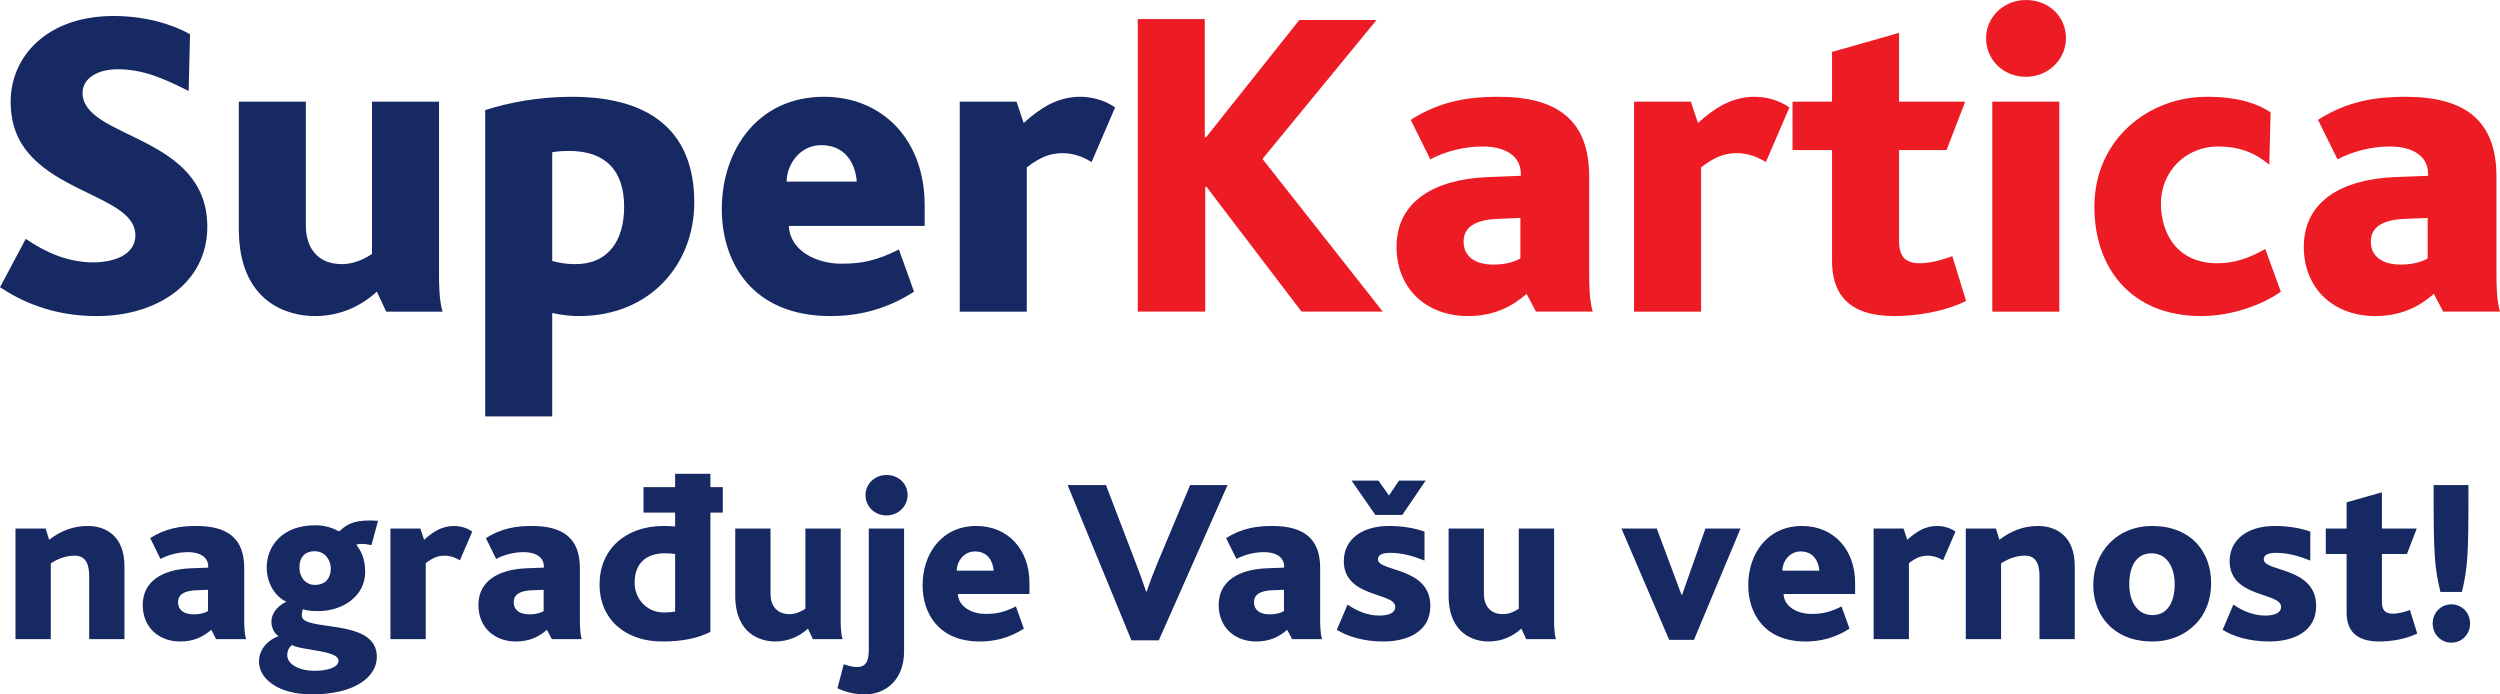
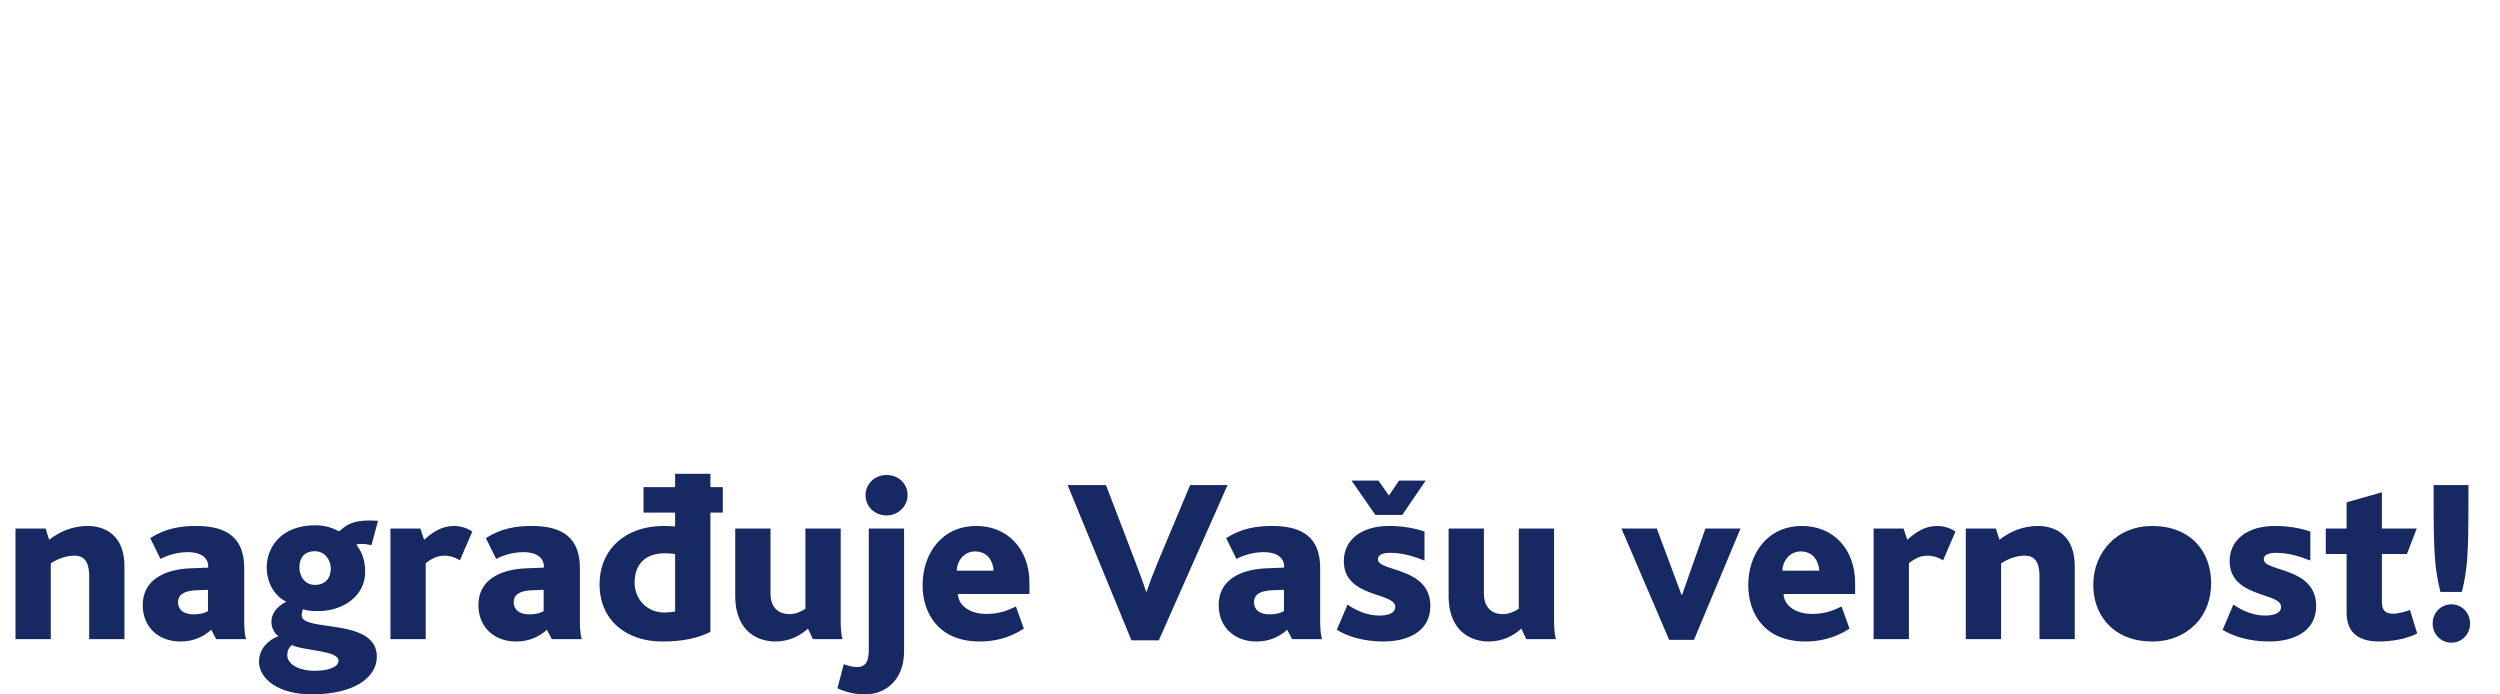
<svg xmlns="http://www.w3.org/2000/svg" xmlns:ns1="http://www.inkscape.org/namespaces/inkscape" xmlns:ns2="http://sodipodi.sourceforge.net/DTD/sodipodi-0.dtd" width="249.524" height="69.303" viewBox="0 0 249.524 69.303" id="svg4276" version="1.1" ns1:version="0.91 r13725">
  <defs id="defs4278" />
  <ns2:namedview id="base" pagecolor="#ffffff" bordercolor="#666666" borderopacity="1.0" ns1:pageopacity="0.0" ns1:pageshadow="2" ns1:zoom="1.979899" ns1:cx="125.92238" ns1:cy="129.68702" ns1:document-units="px" ns1:current-layer="layer1" showgrid="false" ns1:window-width="1680" ns1:window-height="987" ns1:window-x="-8" ns1:window-y="16" ns1:window-maximized="1" units="px" />
  <g ns1:label="Layer 1" ns1:groupmode="layer" id="layer1" transform="translate(0,-983.059)">
    <g id="g4332" transform="translate(-49.606,860.491)">
      <g transform="matrix(1.25,0,0,-1.25,187.622,153.672)" id="g214">
-         <path ns1:connector-curvature="0" id="path216" style="fill:#ed1c24;fill-opacity:1;fill-rule:nonzero;stroke:none" d="m 0,0 -9.606,12.193 9.11,11.095 -6.168,0 -7.443,-9.358 -0.107,0 0,9.429 -5.352,0 0,-23.359 5.388,0 0,9.96 0.106,0 L -6.487,0 0,0 Z m 16.765,0 c -0.283,0.922 -0.283,2.268 -0.283,3.119 l 0,7.657 c 0,4.466 -2.481,6.38 -7.267,6.38 -2.304,0 -4.608,-0.319 -6.982,-1.843 l 1.559,-3.155 c 1.205,0.638 2.694,1.028 4.183,1.028 1.63,0 3.048,-0.638 3.048,-2.198 l 0,-0.142 L 8.329,10.74 C 4.111,10.563 1.098,8.791 1.098,5.175 c 0,-3.367 2.411,-5.529 5.707,-5.529 2.091,0 3.545,0.779 4.679,1.772 L 12.228,0 16.765,0 Z M 10.988,4.253 C 10.598,4.005 9.853,3.757 8.826,3.757 7.337,3.757 6.451,4.431 6.451,5.6 c 0,1.135 0.921,1.737 2.729,1.808 l 1.808,0.071 0,-3.226 z m 21.48,12.052 c -0.851,0.603 -1.914,0.851 -2.765,0.851 -1.879,0 -3.226,-0.922 -4.537,-2.092 l -0.567,1.702 -4.537,0 0,-16.766 5.352,0 0,11.52 c 1.17,0.886 1.914,1.134 2.907,1.134 0.425,0 1.311,-0.106 2.268,-0.709 l 1.879,4.36 z M 46.575,0.851 45.476,4.431 C 44.838,4.183 43.775,3.864 42.889,3.864 c -1.17,0 -1.666,0.531 -1.666,1.807 l 0,7.231 3.792,0 1.489,3.864 -5.281,0 0,5.494 -5.353,-1.524 0,-3.97 -3.154,0 0,-3.864 3.154,0 0,-8.861 c 0,-2.517 1.206,-4.395 4.963,-4.395 1.808,0 4.005,0.354 5.742,1.205 m 7.975,20.984 c 0,1.736 -1.382,3.048 -3.19,3.048 -1.808,0 -3.19,-1.383 -3.19,-3.048 0,-1.737 1.382,-3.084 3.19,-3.084 1.808,0 3.19,1.418 3.19,3.084 m -0.532,-5.069 -5.352,0 0,-16.766 5.352,0 0,16.766 z M 71.706,1.595 70.465,4.998 c -1.276,-0.709 -2.41,-1.134 -3.828,-1.134 -3.261,0 -4.502,2.445 -4.502,4.749 0,2.694 2.092,4.573 4.537,4.573 1.631,0 2.872,-0.426 4.112,-1.453 l 0.106,4.182 c -0.85,0.567 -2.339,1.241 -5.104,1.241 -4.608,0 -8.968,-3.368 -8.968,-8.791 0,-4.82 2.872,-8.719 8.543,-8.719 2.446,0 4.927,0.921 6.345,1.949 M 89.207,0 c -0.283,0.922 -0.283,2.268 -0.283,3.119 l 0,7.657 c 0,4.466 -2.481,6.38 -7.266,6.38 -2.304,0 -4.608,-0.319 -6.983,-1.843 l 1.559,-3.155 c 1.205,0.638 2.694,1.028 4.183,1.028 1.63,0 3.048,-0.638 3.048,-2.198 l 0,-0.142 -2.694,-0.106 C 76.553,10.563 73.54,8.791 73.54,5.175 c 0,-3.367 2.411,-5.529 5.707,-5.529 2.092,0 3.545,0.779 4.679,1.772 L 84.67,0 89.207,0 Z M 83.43,4.253 C 83.04,4.005 82.296,3.757 81.268,3.757 c -1.489,0 -2.375,0.674 -2.375,1.843 0,1.135 0.921,1.737 2.729,1.808 l 1.808,0.071 0,-3.226 z" />
-       </g>
+         </g>
      <g transform="matrix(1.25,0,0,-1.25,70.298,145.21)" id="g218">
-         <path ns1:connector-curvature="0" id="path220" style="fill:#172963;fill-opacity:1;fill-rule:nonzero;stroke:none" d="m 0,0 c 0,7.408 -9.96,6.983 -9.96,10.705 0,1.134 1.169,1.878 2.8,1.878 1.914,0 3.509,-0.638 5.671,-1.737 l 0.107,4.537 c -1.454,0.816 -3.616,1.454 -6.097,1.454 -5.352,0 -8.223,-3.261 -8.223,-6.841 0,-1.808 0.567,-3.12 1.453,-4.147 2.8,-3.261 8.507,-3.722 8.507,-6.523 0,-1.595 -1.772,-2.162 -3.368,-2.162 -2.055,0 -3.828,0.816 -5.387,1.879 l -2.056,-3.864 C -14.781,-5.99 -12.3,-7.125 -8.826,-7.125 -3.934,-7.125 0,-4.431 0,0 m 18.786,-6.77 c -0.284,0.921 -0.284,2.268 -0.284,3.084 l 0,13.682 -5.352,0 0,-12.158 c -0.744,-0.496 -1.56,-0.815 -2.41,-0.815 -2.021,0 -2.871,1.417 -2.871,3.048 l 0,9.925 -5.353,0 0,-10.173 c 0,-5.849 3.899,-6.948 6.062,-6.948 2.197,0 3.828,0.922 4.962,1.95 l 0.744,-1.595 4.502,0 z m 20.097,8.719 c 0,5.211 -2.977,8.437 -9.783,8.437 -2.658,0 -5.033,-0.461 -6.912,-1.064 l 0,-24.457 5.353,0 0,8.258 c 0.78,-0.177 1.524,-0.248 2.127,-0.248 5.706,0 9.215,4.148 9.215,9.074 m -5.6,-0.354 c 0,-2.658 -1.241,-4.572 -3.899,-4.572 -0.744,0 -1.276,0.106 -1.843,0.248 l 0,8.684 c 0.39,0.071 0.744,0.106 1.347,0.106 2.835,0 4.395,-1.489 4.395,-4.466 m 23.996,-1.524 0,1.666 c 0,5.21 -3.367,8.649 -8.046,8.649 -5.281,0 -8.152,-4.254 -8.152,-8.968 0,-4.289 2.445,-8.543 8.684,-8.543 1.985,0 4.324,0.426 6.664,1.95 l -1.206,3.367 c -1.772,-0.886 -2.942,-1.134 -4.607,-1.134 -1.879,0 -4.077,0.957 -4.183,3.013 l 10.846,0 z m -5.423,3.544 -5.6,0 c 0,1.276 0.992,2.907 2.764,2.907 1.95,0 2.73,-1.489 2.836,-2.907 m 20.629,5.92 c -0.85,0.602 -1.914,0.851 -2.764,0.851 -1.879,0 -3.226,-0.922 -4.537,-2.092 l -0.568,1.702 -4.537,0 0,-16.766 5.353,0 0,11.52 c 1.169,0.886 1.914,1.134 2.906,1.134 0.426,0 1.312,-0.106 2.269,-0.709 l 1.878,4.36 z" />
-       </g>
+         </g>
      <g transform="matrix(1.25,0,0,-1.25,62.028,186.362)" id="g394">
-         <path ns1:connector-curvature="0" id="path396" style="fill:#172963;fill-opacity:1;fill-rule:nonzero;stroke:none" d="m 0,0 0,5.827 c 0,2.464 -1.549,3.211 -2.93,3.211 -1.178,0 -2.187,-0.411 -3.084,-1.101 l -0.28,0.895 -2.407,0 0,-8.832 2.818,0 0,6.052 c 0.691,0.448 1.327,0.616 1.906,0.616 0.991,0 1.159,-0.859 1.159,-1.625 L -2.818,0 0,0 Z M 9.712,0 C 9.563,0.486 9.563,1.195 9.563,1.644 l 0,4.032 C 9.563,8.03 8.256,9.038 5.735,9.038 4.52,9.038 3.307,8.87 2.056,8.067 L 2.877,6.405 c 0.635,0.337 1.419,0.543 2.204,0.543 0.86,0 1.608,-0.337 1.608,-1.16 l 0,-0.075 L 5.268,5.657 C 3.045,5.564 1.459,4.631 1.459,2.727 c 0,-1.774 1.269,-2.914 3.005,-2.914 1.103,0 1.87,0.411 2.467,0.934 L 7.323,0 9.712,0 Z M 6.67,2.241 C 6.464,2.111 6.072,1.98 5.53,1.98 c -0.786,0 -1.253,0.355 -1.253,0.971 0,0.598 0.486,0.915 1.44,0.953 l 0.953,0.037 0,-1.7 z m 13.483,-3.644 c 0,3.158 -5.996,1.944 -5.996,3.289 0,0.168 0.019,0.299 0.094,0.505 0.392,-0.131 0.729,-0.15 1.234,-0.15 1.943,0 3.735,1.194 3.735,3.118 0,1.047 -0.299,1.645 -0.709,2.186 0.335,0.112 0.746,0.056 1.213,-0.037 l 0.522,1.94 C 18.529,9.579 17.839,9.243 17.26,8.702 17.185,8.627 17.129,8.59 17.036,8.646 16.662,8.87 16.008,9.094 15.242,9.094 c -2.783,0 -3.884,-1.81 -3.884,-3.361 0,-1.159 0.579,-2.279 1.568,-2.745 -0.784,-0.374 -1.194,-0.99 -1.194,-1.606 0,-0.393 0.205,-0.935 0.578,-1.14 -0.802,-0.281 -1.568,-1.009 -1.568,-2.037 0,-1.382 1.568,-2.613 4.2,-2.613 3.513,0 5.211,1.418 5.211,3.005 m -3.678,7.061 c 0,-0.897 -0.542,-1.327 -1.252,-1.327 -0.841,0 -1.252,0.71 -1.252,1.383 0,0.935 0.542,1.309 1.214,1.309 0.86,0 1.29,-0.748 1.29,-1.365 m 0.617,-7.378 c 0,-0.542 -0.897,-0.804 -1.888,-0.804 -1.401,0 -2.203,0.598 -2.203,1.234 0,0.467 0.205,0.672 0.373,0.822 0.896,-0.467 3.718,-0.411 3.718,-1.252 M 27.773,8.589 c -0.448,0.318 -1.009,0.449 -1.457,0.449 -0.99,0 -1.699,-0.486 -2.39,-1.102 l -0.299,0.896 -2.389,0 0,-8.832 2.818,0 0,6.069 c 0.617,0.466 1.009,0.597 1.532,0.597 0.224,0 0.691,-0.056 1.195,-0.373 l 0.99,2.296 z M 36.514,0 c -0.149,0.486 -0.149,1.195 -0.149,1.644 l 0,4.032 c 0,2.354 -1.307,3.362 -3.828,3.362 -1.215,0 -2.429,-0.168 -3.679,-0.971 l 0.821,-1.662 c 0.635,0.337 1.419,0.543 2.204,0.543 0.86,0 1.608,-0.337 1.608,-1.16 l 0,-0.075 -1.421,-0.056 c -2.223,-0.093 -3.809,-1.026 -3.809,-2.93 0,-1.774 1.269,-2.914 3.005,-2.914 1.103,0 1.869,0.411 2.467,0.934 L 34.125,0 36.514,0 Z M 33.472,2.241 C 33.266,2.111 32.874,1.98 32.331,1.98 c -0.785,0 -1.252,0.355 -1.252,0.971 0,0.598 0.486,0.915 1.439,0.953 l 0.954,0.037 0,-1.7 z m 13.315,7.863 0.99,0 0,2.034 -0.99,0 0,1.065 -2.818,0 0,-1.065 -2.524,0 0,-2.034 2.524,0 0,-1.104 c -0.299,0.019 -0.58,0.038 -0.916,0.038 -3.083,0 -5.117,-1.904 -5.117,-4.65 0,-2.951 2.221,-4.575 4.986,-4.575 1.662,0 2.838,0.261 3.865,0.765 l 0,9.526 z M 43.969,2.202 C 43.726,2.164 43.389,2.127 43.09,2.127 c -1.346,0 -2.355,1.046 -2.355,2.392 0,1.495 0.897,2.336 2.393,2.336 0.355,0 0.579,-0.019 0.841,-0.056 l 0,-4.597 z M 57.339,0 C 57.19,0.485 57.19,1.195 57.19,1.625 l 0,7.207 -2.818,0 0,-6.405 C 53.979,2.166 53.549,1.998 53.101,1.998 c -1.066,0 -1.515,0.747 -1.515,1.606 l 0,5.228 -2.817,0 0,-5.359 c 0,-3.081 2.052,-3.66 3.191,-3.66 1.159,0 2.019,0.486 2.617,1.027 L 54.969,0 l 2.37,0 z m 5.192,11.504 c 0,0.915 -0.728,1.605 -1.679,1.605 -0.952,0 -1.68,-0.728 -1.68,-1.605 0,-0.914 0.728,-1.624 1.68,-1.624 0.951,0 1.679,0.747 1.679,1.624 m -0.28,-12.459 0,9.787 -2.818,0 0,-9.581 c 0,-0.71 -0.056,-1.476 -0.934,-1.476 -0.336,0 -0.616,0.075 -1.064,0.224 L 56.93,-3.923 c 0.766,-0.336 1.383,-0.485 2.223,-0.485 1.475,0 3.098,1.008 3.098,3.453 m 10.011,4.56 0,0.877 c 0,2.746 -1.774,4.556 -4.24,4.556 -2.782,0 -4.293,-2.24 -4.293,-4.724 0,-2.262 1.287,-4.501 4.573,-4.501 1.046,0 2.279,0.224 3.512,1.026 L 71.179,2.613 C 70.245,2.146 69.628,2.015 68.751,2.015 c -0.99,0 -2.148,0.505 -2.204,1.59 l 5.715,0 z m -2.858,1.865 -2.951,0 c 0,0.674 0.523,1.534 1.457,1.534 1.027,0 1.438,-0.786 1.494,-1.534 m 18.677,6.836 -2.988,0 -2.615,-6.237 C 82.123,5.21 81.843,4.463 81.619,3.791 l -0.038,0 C 81.338,4.5 81.058,5.303 80.722,6.162 l -2.353,6.144 -3.063,0 5.099,-12.399 2.185,0 5.491,12.399 z M 95.624,0 c -0.149,0.486 -0.149,1.195 -0.149,1.644 l 0,4.032 c 0,2.354 -1.307,3.362 -3.828,3.362 -1.215,0 -2.429,-0.168 -3.679,-0.971 l 0.821,-1.662 c 0.635,0.337 1.419,0.543 2.204,0.543 0.86,0 1.608,-0.337 1.608,-1.16 l 0,-0.075 -1.421,-0.056 c -2.223,-0.093 -3.809,-1.026 -3.809,-2.93 0,-1.774 1.269,-2.914 3.005,-2.914 1.103,0 1.869,0.411 2.467,0.934 L 93.235,0 95.624,0 Z M 92.582,2.241 C 92.376,2.111 91.984,1.98 91.442,1.98 c -0.786,0 -1.253,0.355 -1.253,0.971 0,0.598 0.486,0.915 1.439,0.953 l 0.954,0.037 0,-1.7 z m 11.317,10.42 -2.129,0 -0.803,-1.194 -0.841,1.194 -2.147,0 1.905,-2.743 2.148,0 1.867,2.743 z M 104.272,2.65 c 0,3.139 -4.184,2.71 -4.184,3.719 0,0.336 0.299,0.523 0.992,0.523 0.971,0 1.885,-0.28 2.725,-0.617 l 0,2.315 c -0.802,0.28 -1.773,0.448 -2.838,0.448 -2.185,0 -3.604,-1.101 -3.604,-2.8 0,-2.971 4.109,-2.467 4.109,-3.663 0,-0.448 -0.467,-0.691 -1.272,-0.691 -0.821,0 -1.717,0.299 -2.538,0.878 L 96.803,0.746 c 0.84,-0.522 2.128,-0.933 3.715,-0.933 1.906,0 3.754,0.765 3.754,2.837 M 114.301,0 c -0.149,0.485 -0.149,1.195 -0.149,1.625 l 0,7.207 -2.818,0 0,-6.405 c -0.393,-0.261 -0.822,-0.429 -1.271,-0.429 -1.066,0 -1.514,0.747 -1.514,1.606 l 0,5.228 -2.818,0 0,-5.359 c 0,-3.081 2.053,-3.66 3.192,-3.66 1.159,0 2.018,0.486 2.616,1.027 l 0.392,-0.84 2.37,0 z m 14.738,8.832 -2.802,0 -1.867,-5.303 -0.038,0 -1.98,5.303 -2.82,0 3.81,-8.888 1.98,0 3.717,8.888 z m 9.15,-5.227 0,0.877 c 0,2.746 -1.774,4.556 -4.239,4.556 -2.782,0 -4.294,-2.24 -4.294,-4.724 0,-2.262 1.288,-4.501 4.574,-4.501 1.046,0 2.278,0.224 3.511,1.026 l -0.635,1.774 c -0.934,-0.467 -1.55,-0.598 -2.428,-0.598 -0.99,0 -2.148,0.505 -2.204,1.59 l 5.715,0 z m -2.857,1.865 -2.951,0 c 0,0.674 0.523,1.534 1.457,1.534 1.027,0 1.438,-0.786 1.494,-1.534 m 10.87,3.119 c -0.448,0.318 -1.009,0.449 -1.457,0.449 -0.99,0 -1.699,-0.486 -2.39,-1.102 l -0.299,0.896 -2.389,0 0,-8.832 2.818,0 0,6.069 c 0.617,0.466 1.009,0.597 1.532,0.597 0.224,0 0.691,-0.056 1.195,-0.373 l 0.99,2.296 z M 155.727,0 l 0,5.827 c 0,2.464 -1.549,3.211 -2.93,3.211 -1.177,0 -2.187,-0.411 -3.084,-1.101 l -0.28,0.895 -2.407,0 0,-8.832 2.818,0 0,6.052 c 0.692,0.448 1.327,0.616 1.907,0.616 0.99,0 1.158,-0.859 1.158,-1.625 l 0,-5.043 2.818,0 z m 10.889,4.463 c 0,1.252 -0.392,2.373 -1.157,3.194 -0.821,0.877 -2.034,1.381 -3.548,1.381 -1.402,0 -2.56,-0.504 -3.381,-1.344 -0.84,-0.858 -1.325,-2.035 -1.325,-3.362 0,-1.383 0.523,-2.597 1.456,-3.418 0.802,-0.709 1.904,-1.101 3.25,-1.101 1.439,0 2.615,0.523 3.455,1.381 0.821,0.821 1.25,1.998 1.25,3.269 m -2.911,-0.075 c 0,-1.364 -0.523,-2.467 -1.776,-2.467 -1.158,0 -1.85,1.009 -1.85,2.467 0,1.364 0.524,2.467 1.776,2.467 1.158,0 1.85,-1.009 1.85,-2.467 M 175.002,2.65 c 0,3.139 -4.183,2.71 -4.183,3.719 0,0.336 0.299,0.523 0.991,0.523 0.972,0 1.886,-0.28 2.726,-0.617 l 0,2.315 c -0.803,0.28 -1.773,0.448 -2.838,0.448 -2.186,0 -3.604,-1.101 -3.604,-2.8 0,-2.971 4.109,-2.467 4.109,-3.663 0,-0.448 -0.468,-0.691 -1.272,-0.691 -0.821,0 -1.717,0.299 -2.538,0.878 l -0.859,-2.016 c 0.84,-0.522 2.128,-0.933 3.715,-0.933 1.906,0 3.753,0.765 3.753,2.837 m 8.069,-2.202 -0.579,1.884 c -0.336,-0.13 -0.896,-0.298 -1.363,-0.298 -0.617,0 -0.878,0.28 -0.878,0.953 l 0,3.812 1.998,0 0.785,2.033 -2.783,0 0,2.895 -2.818,-0.803 0,-2.092 -1.663,0 0,-2.033 1.663,0 0,-4.672 c 0,-1.325 0.634,-2.314 2.612,-2.314 0.953,0 2.111,0.187 3.026,0.635 m 4.09,10.999 0,0.859 -2.78,0 0,-0.84 c 0,-4.651 0.074,-5.753 0.541,-7.695 l 1.717,0 c 0.466,1.942 0.522,3.025 0.522,7.676 M 187.292,1.25 c 0,0.877 -0.672,1.531 -1.493,1.531 -0.821,0 -1.493,-0.654 -1.493,-1.531 0,-0.877 0.672,-1.53 1.493,-1.53 0.821,0 1.493,0.653 1.493,1.53" />
+         <path ns1:connector-curvature="0" id="path396" style="fill:#172963;fill-opacity:1;fill-rule:nonzero;stroke:none" d="m 0,0 0,5.827 c 0,2.464 -1.549,3.211 -2.93,3.211 -1.178,0 -2.187,-0.411 -3.084,-1.101 l -0.28,0.895 -2.407,0 0,-8.832 2.818,0 0,6.052 c 0.691,0.448 1.327,0.616 1.906,0.616 0.991,0 1.159,-0.859 1.159,-1.625 L -2.818,0 0,0 Z M 9.712,0 C 9.563,0.486 9.563,1.195 9.563,1.644 l 0,4.032 C 9.563,8.03 8.256,9.038 5.735,9.038 4.52,9.038 3.307,8.87 2.056,8.067 L 2.877,6.405 c 0.635,0.337 1.419,0.543 2.204,0.543 0.86,0 1.608,-0.337 1.608,-1.16 l 0,-0.075 L 5.268,5.657 C 3.045,5.564 1.459,4.631 1.459,2.727 c 0,-1.774 1.269,-2.914 3.005,-2.914 1.103,0 1.87,0.411 2.467,0.934 L 7.323,0 9.712,0 Z M 6.67,2.241 C 6.464,2.111 6.072,1.98 5.53,1.98 c -0.786,0 -1.253,0.355 -1.253,0.971 0,0.598 0.486,0.915 1.44,0.953 l 0.953,0.037 0,-1.7 z m 13.483,-3.644 c 0,3.158 -5.996,1.944 -5.996,3.289 0,0.168 0.019,0.299 0.094,0.505 0.392,-0.131 0.729,-0.15 1.234,-0.15 1.943,0 3.735,1.194 3.735,3.118 0,1.047 -0.299,1.645 -0.709,2.186 0.335,0.112 0.746,0.056 1.213,-0.037 l 0.522,1.94 C 18.529,9.579 17.839,9.243 17.26,8.702 17.185,8.627 17.129,8.59 17.036,8.646 16.662,8.87 16.008,9.094 15.242,9.094 c -2.783,0 -3.884,-1.81 -3.884,-3.361 0,-1.159 0.579,-2.279 1.568,-2.745 -0.784,-0.374 -1.194,-0.99 -1.194,-1.606 0,-0.393 0.205,-0.935 0.578,-1.14 -0.802,-0.281 -1.568,-1.009 -1.568,-2.037 0,-1.382 1.568,-2.613 4.2,-2.613 3.513,0 5.211,1.418 5.211,3.005 m -3.678,7.061 c 0,-0.897 -0.542,-1.327 -1.252,-1.327 -0.841,0 -1.252,0.71 -1.252,1.383 0,0.935 0.542,1.309 1.214,1.309 0.86,0 1.29,-0.748 1.29,-1.365 m 0.617,-7.378 c 0,-0.542 -0.897,-0.804 -1.888,-0.804 -1.401,0 -2.203,0.598 -2.203,1.234 0,0.467 0.205,0.672 0.373,0.822 0.896,-0.467 3.718,-0.411 3.718,-1.252 M 27.773,8.589 c -0.448,0.318 -1.009,0.449 -1.457,0.449 -0.99,0 -1.699,-0.486 -2.39,-1.102 l -0.299,0.896 -2.389,0 0,-8.832 2.818,0 0,6.069 c 0.617,0.466 1.009,0.597 1.532,0.597 0.224,0 0.691,-0.056 1.195,-0.373 l 0.99,2.296 z M 36.514,0 c -0.149,0.486 -0.149,1.195 -0.149,1.644 l 0,4.032 c 0,2.354 -1.307,3.362 -3.828,3.362 -1.215,0 -2.429,-0.168 -3.679,-0.971 l 0.821,-1.662 c 0.635,0.337 1.419,0.543 2.204,0.543 0.86,0 1.608,-0.337 1.608,-1.16 l 0,-0.075 -1.421,-0.056 c -2.223,-0.093 -3.809,-1.026 -3.809,-2.93 0,-1.774 1.269,-2.914 3.005,-2.914 1.103,0 1.869,0.411 2.467,0.934 L 34.125,0 36.514,0 Z M 33.472,2.241 C 33.266,2.111 32.874,1.98 32.331,1.98 c -0.785,0 -1.252,0.355 -1.252,0.971 0,0.598 0.486,0.915 1.439,0.953 l 0.954,0.037 0,-1.7 z m 13.315,7.863 0.99,0 0,2.034 -0.99,0 0,1.065 -2.818,0 0,-1.065 -2.524,0 0,-2.034 2.524,0 0,-1.104 c -0.299,0.019 -0.58,0.038 -0.916,0.038 -3.083,0 -5.117,-1.904 -5.117,-4.65 0,-2.951 2.221,-4.575 4.986,-4.575 1.662,0 2.838,0.261 3.865,0.765 l 0,9.526 z M 43.969,2.202 C 43.726,2.164 43.389,2.127 43.09,2.127 c -1.346,0 -2.355,1.046 -2.355,2.392 0,1.495 0.897,2.336 2.393,2.336 0.355,0 0.579,-0.019 0.841,-0.056 l 0,-4.597 z M 57.339,0 C 57.19,0.485 57.19,1.195 57.19,1.625 l 0,7.207 -2.818,0 0,-6.405 C 53.979,2.166 53.549,1.998 53.101,1.998 c -1.066,0 -1.515,0.747 -1.515,1.606 l 0,5.228 -2.817,0 0,-5.359 c 0,-3.081 2.052,-3.66 3.191,-3.66 1.159,0 2.019,0.486 2.617,1.027 L 54.969,0 l 2.37,0 z m 5.192,11.504 c 0,0.915 -0.728,1.605 -1.679,1.605 -0.952,0 -1.68,-0.728 -1.68,-1.605 0,-0.914 0.728,-1.624 1.68,-1.624 0.951,0 1.679,0.747 1.679,1.624 m -0.28,-12.459 0,9.787 -2.818,0 0,-9.581 c 0,-0.71 -0.056,-1.476 -0.934,-1.476 -0.336,0 -0.616,0.075 -1.064,0.224 L 56.93,-3.923 c 0.766,-0.336 1.383,-0.485 2.223,-0.485 1.475,0 3.098,1.008 3.098,3.453 m 10.011,4.56 0,0.877 c 0,2.746 -1.774,4.556 -4.24,4.556 -2.782,0 -4.293,-2.24 -4.293,-4.724 0,-2.262 1.287,-4.501 4.573,-4.501 1.046,0 2.279,0.224 3.512,1.026 L 71.179,2.613 C 70.245,2.146 69.628,2.015 68.751,2.015 c -0.99,0 -2.148,0.505 -2.204,1.59 l 5.715,0 z m -2.858,1.865 -2.951,0 c 0,0.674 0.523,1.534 1.457,1.534 1.027,0 1.438,-0.786 1.494,-1.534 m 18.677,6.836 -2.988,0 -2.615,-6.237 C 82.123,5.21 81.843,4.463 81.619,3.791 l -0.038,0 C 81.338,4.5 81.058,5.303 80.722,6.162 l -2.353,6.144 -3.063,0 5.099,-12.399 2.185,0 5.491,12.399 z M 95.624,0 c -0.149,0.486 -0.149,1.195 -0.149,1.644 l 0,4.032 c 0,2.354 -1.307,3.362 -3.828,3.362 -1.215,0 -2.429,-0.168 -3.679,-0.971 l 0.821,-1.662 c 0.635,0.337 1.419,0.543 2.204,0.543 0.86,0 1.608,-0.337 1.608,-1.16 l 0,-0.075 -1.421,-0.056 c -2.223,-0.093 -3.809,-1.026 -3.809,-2.93 0,-1.774 1.269,-2.914 3.005,-2.914 1.103,0 1.869,0.411 2.467,0.934 L 93.235,0 95.624,0 Z M 92.582,2.241 C 92.376,2.111 91.984,1.98 91.442,1.98 c -0.786,0 -1.253,0.355 -1.253,0.971 0,0.598 0.486,0.915 1.439,0.953 l 0.954,0.037 0,-1.7 z m 11.317,10.42 -2.129,0 -0.803,-1.194 -0.841,1.194 -2.147,0 1.905,-2.743 2.148,0 1.867,2.743 z M 104.272,2.65 c 0,3.139 -4.184,2.71 -4.184,3.719 0,0.336 0.299,0.523 0.992,0.523 0.971,0 1.885,-0.28 2.725,-0.617 l 0,2.315 c -0.802,0.28 -1.773,0.448 -2.838,0.448 -2.185,0 -3.604,-1.101 -3.604,-2.8 0,-2.971 4.109,-2.467 4.109,-3.663 0,-0.448 -0.467,-0.691 -1.272,-0.691 -0.821,0 -1.717,0.299 -2.538,0.878 L 96.803,0.746 c 0.84,-0.522 2.128,-0.933 3.715,-0.933 1.906,0 3.754,0.765 3.754,2.837 M 114.301,0 c -0.149,0.485 -0.149,1.195 -0.149,1.625 l 0,7.207 -2.818,0 0,-6.405 c -0.393,-0.261 -0.822,-0.429 -1.271,-0.429 -1.066,0 -1.514,0.747 -1.514,1.606 l 0,5.228 -2.818,0 0,-5.359 c 0,-3.081 2.053,-3.66 3.192,-3.66 1.159,0 2.018,0.486 2.616,1.027 l 0.392,-0.84 2.37,0 z m 14.738,8.832 -2.802,0 -1.867,-5.303 -0.038,0 -1.98,5.303 -2.82,0 3.81,-8.888 1.98,0 3.717,8.888 z m 9.15,-5.227 0,0.877 c 0,2.746 -1.774,4.556 -4.239,4.556 -2.782,0 -4.294,-2.24 -4.294,-4.724 0,-2.262 1.288,-4.501 4.574,-4.501 1.046,0 2.278,0.224 3.511,1.026 l -0.635,1.774 c -0.934,-0.467 -1.55,-0.598 -2.428,-0.598 -0.99,0 -2.148,0.505 -2.204,1.59 l 5.715,0 z m -2.857,1.865 -2.951,0 c 0,0.674 0.523,1.534 1.457,1.534 1.027,0 1.438,-0.786 1.494,-1.534 m 10.87,3.119 c -0.448,0.318 -1.009,0.449 -1.457,0.449 -0.99,0 -1.699,-0.486 -2.39,-1.102 l -0.299,0.896 -2.389,0 0,-8.832 2.818,0 0,6.069 c 0.617,0.466 1.009,0.597 1.532,0.597 0.224,0 0.691,-0.056 1.195,-0.373 l 0.99,2.296 z M 155.727,0 l 0,5.827 c 0,2.464 -1.549,3.211 -2.93,3.211 -1.177,0 -2.187,-0.411 -3.084,-1.101 l -0.28,0.895 -2.407,0 0,-8.832 2.818,0 0,6.052 c 0.692,0.448 1.327,0.616 1.907,0.616 0.99,0 1.158,-0.859 1.158,-1.625 l 0,-5.043 2.818,0 z m 10.889,4.463 c 0,1.252 -0.392,2.373 -1.157,3.194 -0.821,0.877 -2.034,1.381 -3.548,1.381 -1.402,0 -2.56,-0.504 -3.381,-1.344 -0.84,-0.858 -1.325,-2.035 -1.325,-3.362 0,-1.383 0.523,-2.597 1.456,-3.418 0.802,-0.709 1.904,-1.101 3.25,-1.101 1.439,0 2.615,0.523 3.455,1.381 0.821,0.821 1.25,1.998 1.25,3.269 m -2.911,-0.075 M 175.002,2.65 c 0,3.139 -4.183,2.71 -4.183,3.719 0,0.336 0.299,0.523 0.991,0.523 0.972,0 1.886,-0.28 2.726,-0.617 l 0,2.315 c -0.803,0.28 -1.773,0.448 -2.838,0.448 -2.186,0 -3.604,-1.101 -3.604,-2.8 0,-2.971 4.109,-2.467 4.109,-3.663 0,-0.448 -0.468,-0.691 -1.272,-0.691 -0.821,0 -1.717,0.299 -2.538,0.878 l -0.859,-2.016 c 0.84,-0.522 2.128,-0.933 3.715,-0.933 1.906,0 3.753,0.765 3.753,2.837 m 8.069,-2.202 -0.579,1.884 c -0.336,-0.13 -0.896,-0.298 -1.363,-0.298 -0.617,0 -0.878,0.28 -0.878,0.953 l 0,3.812 1.998,0 0.785,2.033 -2.783,0 0,2.895 -2.818,-0.803 0,-2.092 -1.663,0 0,-2.033 1.663,0 0,-4.672 c 0,-1.325 0.634,-2.314 2.612,-2.314 0.953,0 2.111,0.187 3.026,0.635 m 4.09,10.999 0,0.859 -2.78,0 0,-0.84 c 0,-4.651 0.074,-5.753 0.541,-7.695 l 1.717,0 c 0.466,1.942 0.522,3.025 0.522,7.676 M 187.292,1.25 c 0,0.877 -0.672,1.531 -1.493,1.531 -0.821,0 -1.493,-0.654 -1.493,-1.531 0,-0.877 0.672,-1.53 1.493,-1.53 0.821,0 1.493,0.653 1.493,1.53" />
      </g>
    </g>
  </g>
</svg>